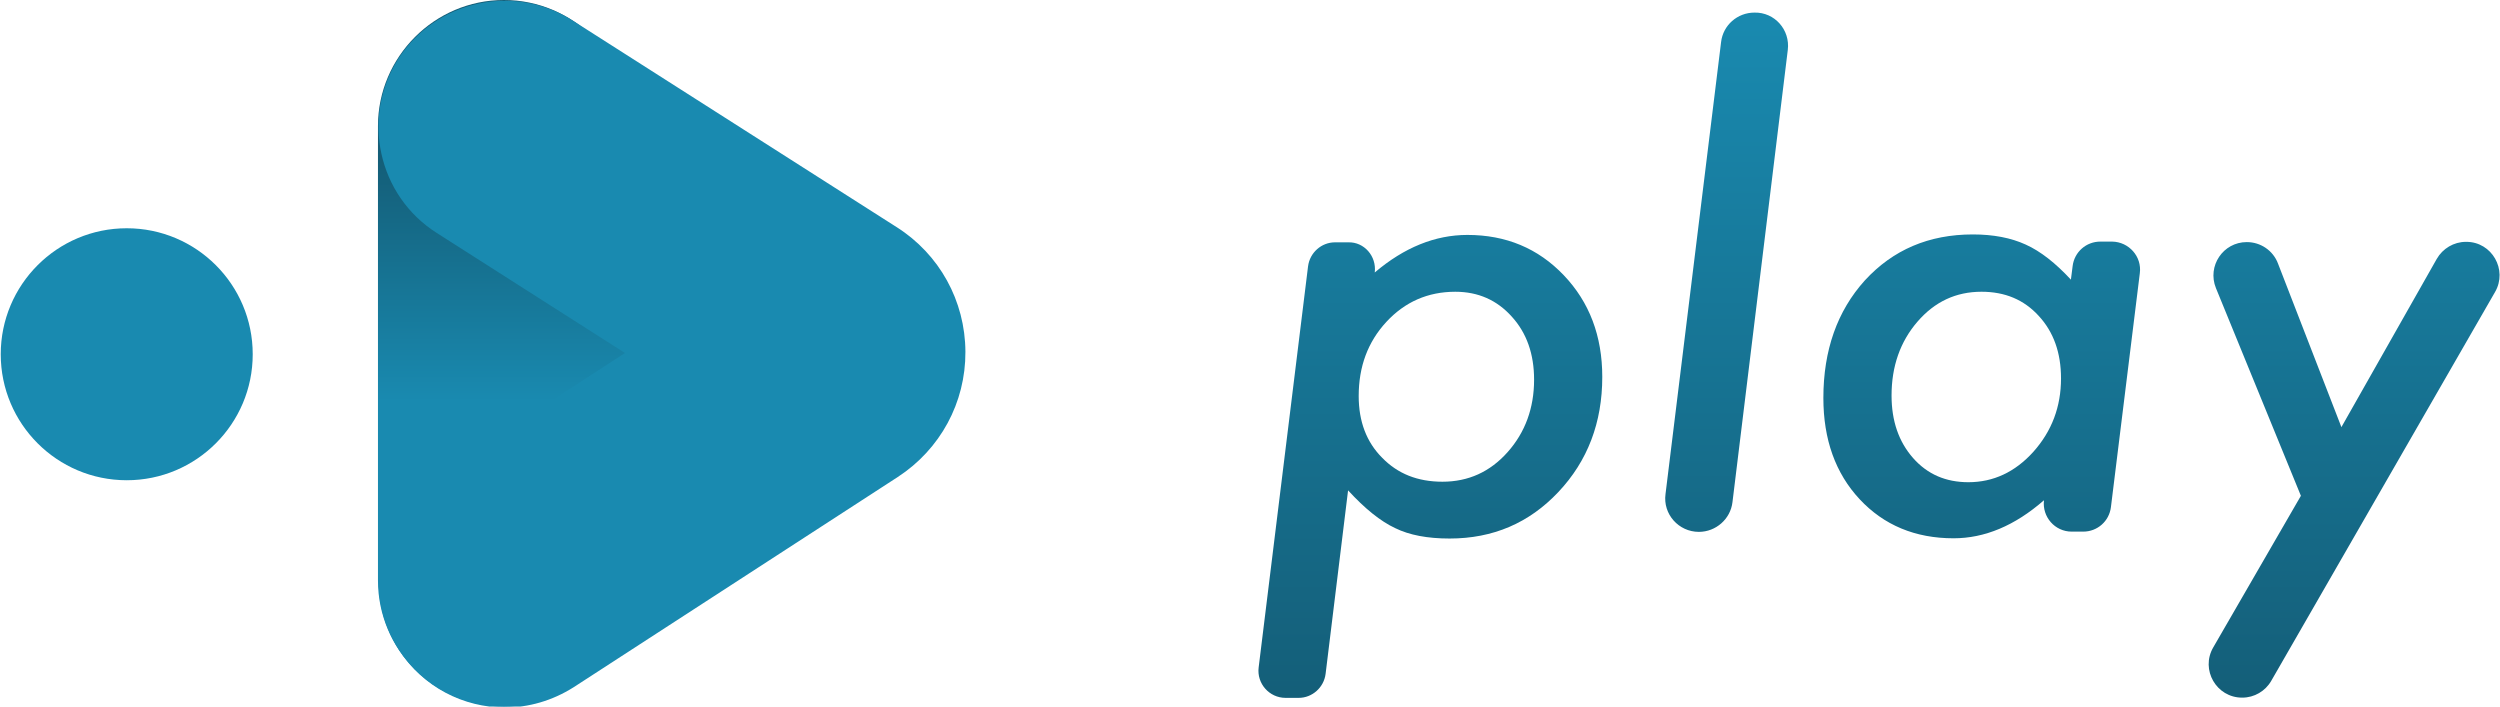
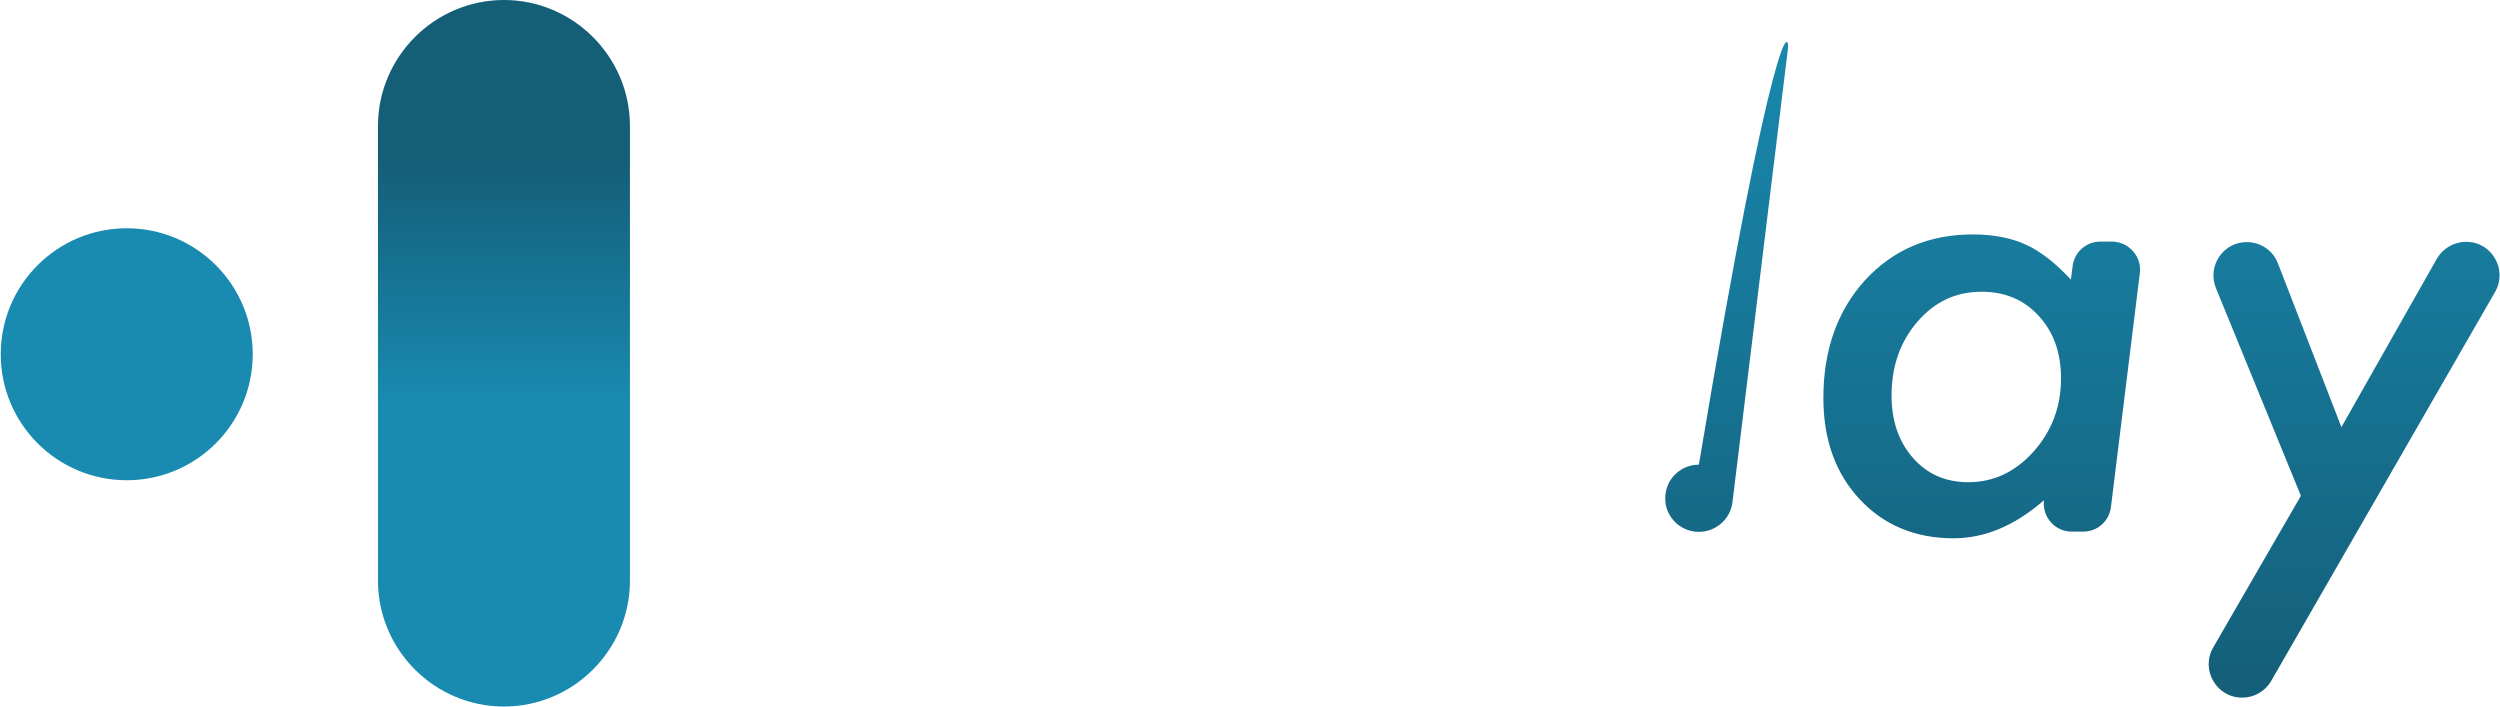
<svg xmlns="http://www.w3.org/2000/svg" version="1.1" id="Layer_1" x="0px" y="0px" viewBox="0 0 1012 286" style="enable-background:new 0 0 1012 286;" xml:space="preserve">
  <style type="text/css">
	.st0{fill:url(#SVGID_1_);}
	.st1{fill:#198AB0;}
	.st2{fill:none;}
	.st3{fill:url(#SVGID_00000164514887146019459070000009684690188436287896_);}
	.st4{fill:url(#SVGID_00000096768256299801263260000000398488040687896765_);}
	.st5{fill:url(#SVGID_00000075157011616730132150000015874394275698531240_);}
	.st6{fill:url(#SVGID_00000007414428191901481710000006466015850203084445_);}
</style>
  <g>
    <g>
      <g>
        <linearGradient id="SVGID_1_" gradientUnits="userSpaceOnUse" x1="204" y1="286" x2="204" y2="2.228">
          <stop offset="0.435" style="stop-color:#198AB0" />
          <stop offset="0.779" style="stop-color:#145E78" />
        </linearGradient>
        <path class="st0" d="M204,286L204,286c-28.1,0-51-22.9-51-51V51c0-28,22.9-51,51-51h0c28,0,51,22.9,51,51v184     C255,263.1,232.1,286,204,286z" />
        <g>
-           <path class="st1" d="M204.4,286.4c-16.7,0-33.1-8.2-42.9-23.3c-15.3-23.6-8.6-55.2,15-70.6l76.5-49.6l-76.2-48.6      c-23.8-15.1-30.7-46.7-15.6-70.5C176.5,0.2,208-6.8,231.8,8.3l131.1,83.6c17.4,11,27.8,29.9,27.9,50.5      c0.1,20.6-10.2,39.5-27.4,50.7v0l-131.2,85.1C223.5,283.7,213.9,286.4,204.4,286.4z M308.1,178L308.1,178L308.1,178z" />
-         </g>
+           </g>
        <g>
          <path class="st2" d="M219.3,61.2" />
        </g>
      </g>
      <circle class="st1" cx="51.3" cy="143.4" r="51" />
    </g>
    <g>
      <linearGradient id="SVGID_00000134238118770818222940000005840060194508611485_" gradientUnits="userSpaceOnUse" x1="578.884" y1="5.024" x2="578.884" y2="285.227">
        <stop offset="0" style="stop-color:#198AB0" />
        <stop offset="1" style="stop-color:#145E78" />
      </linearGradient>
-       <path style="fill:url(#SVGID_00000134238118770818222940000005840060194508611485_);" d="M556.5,110.3L556.5,110.3    c11.9-10.1,24.4-15.2,37.5-15.2c15.6,0,28.6,5.4,39,16.3c10.4,10.9,15.6,24.6,15.6,41.2c0,18.4-5.9,34-17.8,46.6    c-11.8,12.5-26.4,18.8-44,18.8c-9,0-16.3-1.4-22-4.2c-6-2.8-12.3-7.9-19.1-15.3l-9.1,74.3c-0.7,5.5-5.4,9.7-10.9,9.7h-5.3    c-6.6,0-11.7-5.8-10.9-12.3l20-162.4c0.7-5.5,5.4-9.7,10.9-9.7h5.4C552.2,97.9,557.3,103.7,556.5,110.3z M621,153.7    c0-10.4-3-18.9-9-25.5c-6-6.7-13.6-10.1-22.9-10.1c-11.1,0-20.4,4.1-27.9,12.2c-7.5,8.1-11.2,18.1-11.2,30c0,10.4,3.2,18.7,9.5,25    c6.3,6.5,14.4,9.7,24.4,9.7c10.5,0,19.3-4,26.4-12C617.4,175,621,165.2,621,153.7z" />
      <linearGradient id="SVGID_00000084495222099650666260000011929292080307928468_" gradientUnits="userSpaceOnUse" x1="698.951" y1="4.935" x2="698.951" y2="285.138">
        <stop offset="0" style="stop-color:#198AB0" />
        <stop offset="1" style="stop-color:#145E78" />
      </linearGradient>
-       <path style="fill:url(#SVGID_00000084495222099650666260000011929292080307928468_);" d="M723.7,20.2l-22.4,183.1    c-0.8,6.8-6.7,12-13.6,12l0,0c-8.2,0-14.6-7.2-13.5-15.3l22.5-183c0.8-6.8,6.6-11.9,13.5-11.9l0,0    C718.4,4.9,724.7,12.1,723.7,20.2z" />
+       <path style="fill:url(#SVGID_00000084495222099650666260000011929292080307928468_);" d="M723.7,20.2l-22.4,183.1    c-0.8,6.8-6.7,12-13.6,12l0,0c-8.2,0-14.6-7.2-13.5-15.3c0.8-6.8,6.6-11.9,13.5-11.9l0,0    C718.4,4.9,724.7,12.1,723.7,20.2z" />
      <linearGradient id="SVGID_00000116934846693428677310000006893791464462090372_" gradientUnits="userSpaceOnUse" x1="802.237" y1="5.024" x2="802.237" y2="285.227">
        <stop offset="0" style="stop-color:#198AB0" />
        <stop offset="1" style="stop-color:#145E78" />
      </linearGradient>
      <path style="fill:url(#SVGID_00000116934846693428677310000006893791464462090372_);" d="M866.2,110.6l-11.7,94.7    c-0.7,5.7-5.5,9.9-11.2,9.9h-4.7c-6.8,0-12-6-11.2-12.7v0c-11.8,10.3-24,15.4-36.6,15.4c-15.5,0-28.2-5.3-38-15.8    c-9.8-10.5-14.7-24.2-14.7-41c0-19.3,5.6-35.2,16.8-47.6c11.4-12.4,25.9-18.6,43.7-18.6c8.4,0,15.5,1.4,21.4,4.1    c6,2.7,12.1,7.5,18.3,14.2l0.7-5.5c0.7-5.7,5.5-9.9,11.2-9.9h4.8C861.8,97.9,867.1,103.9,866.2,110.6z M834.3,153.2    c0-10.4-3-18.8-9-25.3c-6-6.6-13.7-9.8-23.2-9.8c-10.3,0-18.9,4-25.9,12.1c-7,8.1-10.5,18.1-10.5,29.9c0,10.3,2.9,18.7,8.7,25.3    c5.8,6.6,13.3,9.8,22.4,9.8c10.1,0,18.9-4.1,26.3-12.3C830.6,174.5,834.3,164.6,834.3,153.2z" />
      <linearGradient id="SVGID_00000083070261266169082590000011333103577425107896_" gradientUnits="userSpaceOnUse" x1="952.904" y1="5.024" x2="952.904" y2="285.227">
        <stop offset="0" style="stop-color:#198AB0" />
        <stop offset="1" style="stop-color:#145E78" />
      </linearGradient>
      <path style="fill:url(#SVGID_00000083070261266169082590000011333103577425107896_);" d="M1010,118.2l-90.6,157.4    c-2.4,4.2-6.9,6.8-11.7,6.8h-0.1c-10.4,0-16.9-11.3-11.7-20.3l35.5-61.4l-34.4-84.1c-3.6-8.9,2.9-18.6,12.5-18.6h0    c5.6,0,10.6,3.4,12.6,8.6l25.7,66.3l38.6-68.1c2.4-4.2,6.9-6.9,11.8-6.9h0.2C1008.7,97.9,1015.2,109.2,1010,118.2z" />
    </g>
  </g>
</svg>